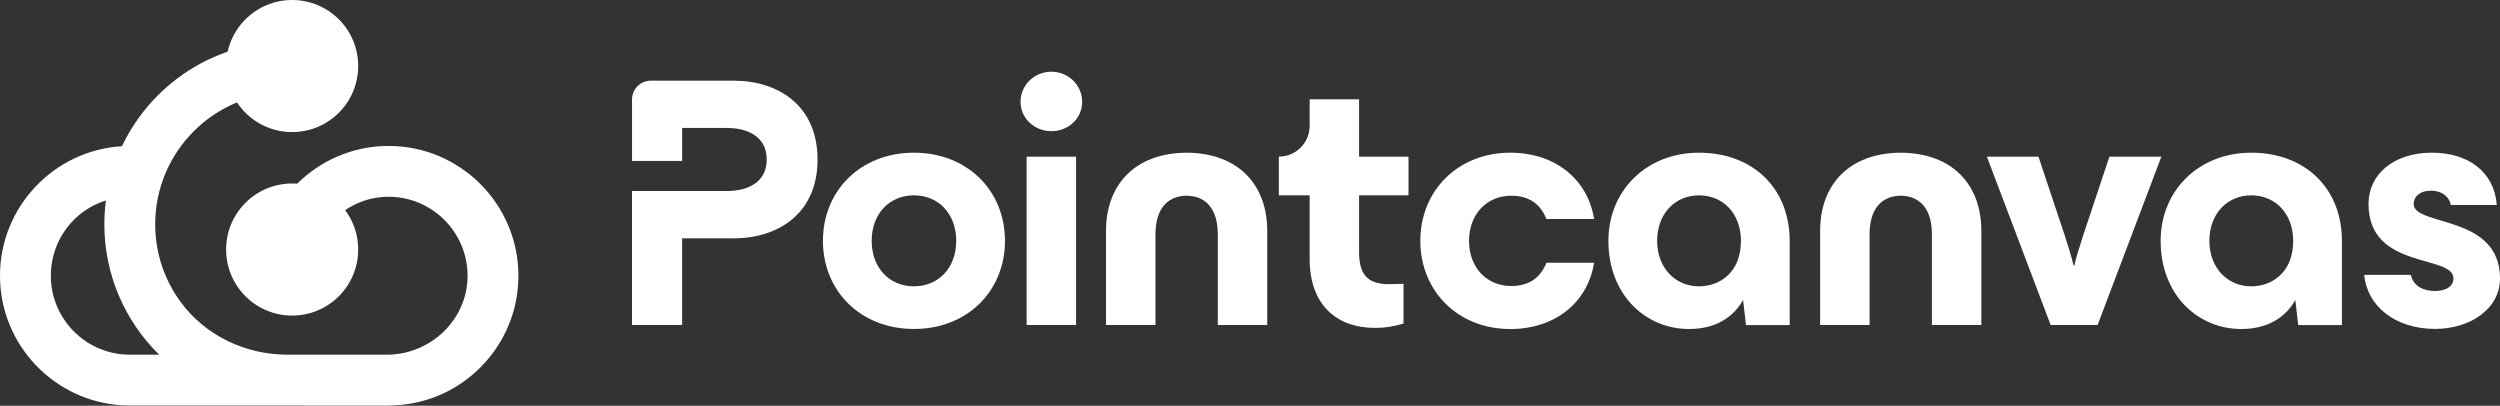
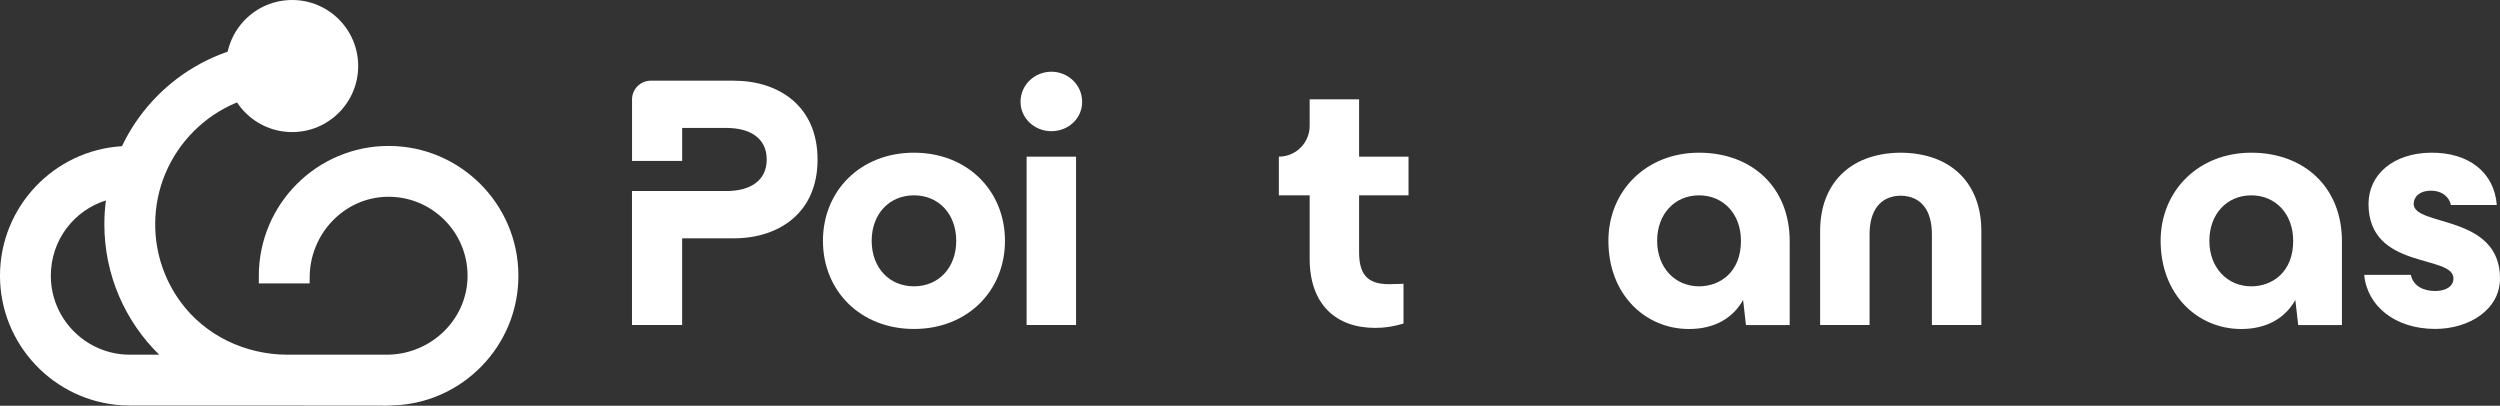
<svg xmlns="http://www.w3.org/2000/svg" id="Layer_1" data-name="Layer 1" viewBox="0 0 677.66 109.975" version="1.1" width="677.66" height="109.975">
  <rect x="0" y="0" width="677.66" height="109.975" fill="#333333" stroke="none" />
  <defs id="defs1">
    <style id="style1">
      .cls-1 {
        fill: #fff;
      }
    </style>
  </defs>
  <g id="g43" transform="translate(-411.16,-441.99)">
    <path class="cls-1" d="m 634.23,507.27 c 0,-13.6 10.2,-23.89 24.67,-23.89 14.47,0 24.67,10.29 24.67,23.89 0,13.6 -10.2,23.89 -24.67,23.89 -14.47,0 -24.67,-10.29 -24.67,-23.89 m 36.13,0 c 0,-7.28 -4.76,-12.33 -11.46,-12.33 -6.7,0 -11.46,5.05 -11.46,12.33 0,7.28 4.76,12.33 11.46,12.33 6.7,0 11.46,-5.05 11.46,-12.33" id="path1" />
    <path class="cls-1" d="m 687.79,469.59 c 0,-4.56 3.79,-8.16 8.35,-8.16 4.56,0 8.35,3.59 8.35,8.16 0,4.57 -3.79,7.96 -8.35,7.96 -4.56,0 -8.35,-3.5 -8.35,-7.96 m 1.65,14.86 h 13.4 v 45.64 h -13.4 z" id="path2" />
-     <path class="cls-1" d="m 732.81,483.38 c 14.18,0.1 21.85,8.84 21.85,21.17 v 25.54 h -13.4 v -24.57 c 0,-6.41 -2.82,-10.39 -8.45,-10.49 -5.63,0.1 -8.45,4.08 -8.45,10.49 v 24.57 h -13.4 v -25.54 c 0,-12.33 7.67,-21.07 21.85,-21.17" id="path3" />
-     <path class="cls-1" d="m 796.16,507.27 c 0,-13.6 10.2,-23.89 24.38,-23.89 12.04,0 20.98,7.09 22.72,17.97 h -12.92 c -1.65,-4.18 -4.86,-6.31 -9.52,-6.31 -6.7,0 -11.46,5.05 -11.46,12.24 0,7.19 4.76,12.24 11.46,12.24 4.66,0 7.87,-2.14 9.52,-6.31 h 12.92 c -1.75,10.88 -10.68,17.97 -22.72,17.97 -14.18,0 -24.38,-10.29 -24.38,-23.89" id="path4" />
    <path class="cls-1" d="m 847.14,507.27 c 0,-13.6 10.29,-23.89 24.57,-23.89 14.28,0 24.57,9.32 24.57,23.99 v 22.73 h -11.85 l -0.78,-6.8 c -2.72,4.86 -7.67,7.87 -14.66,7.87 -11.85,0 -21.85,-9.32 -21.85,-23.89 m 35.93,-0.01 c 0,-7.28 -4.76,-12.33 -11.36,-12.33 -6.6,0 -11.36,5.05 -11.36,12.33 0,7.28 4.86,12.33 11.36,12.33 5.54,0 11.36,-3.69 11.36,-12.33" id="path5" />
    <path class="cls-1" d="m 926.38,483.38 c 14.18,0.1 21.85,8.84 21.85,21.17 v 25.54 h -13.4 v -24.57 c 0,-6.41 -2.82,-10.39 -8.45,-10.49 -5.63,0.1 -8.45,4.08 -8.45,10.49 v 24.57 h -13.4 v -25.54 c 0,-12.33 7.67,-21.07 21.85,-21.17" id="path6" />
-     <path class="cls-1" d="m 949.73,484.45 h 13.98 l 7.19,21.56 c 0.87,2.72 1.85,5.83 2.33,7.96 h 0.2 c 0.48,-2.14 1.46,-5.24 2.33,-7.96 l 7.19,-21.56 h 14.08 l -17.29,45.64 h -12.72 z" id="path7" />
    <path class="cls-1" d="m 996.83,507.27 c 0,-13.6 10.29,-23.89 24.57,-23.89 14.28,0 24.57,9.32 24.57,23.99 v 22.73 h -11.85 l -0.78,-6.8 c -2.72,4.86 -7.67,7.87 -14.66,7.87 -11.85,0 -21.85,-9.32 -21.85,-23.89 m 35.93,-0.01 c 0,-7.28 -4.76,-12.33 -11.36,-12.33 -6.6,0 -11.36,5.05 -11.36,12.33 0,7.28 4.86,12.33 11.36,12.33 5.54,0 11.36,-3.69 11.36,-12.33" id="path8" />
    <path class="cls-1" d="m 1052.03,516.5 h 12.62 c 0.68,3.11 3.5,4.37 6.6,4.37 2.91,0 4.95,-1.26 4.95,-3.4 0,-6.6 -23.02,-2.23 -23.02,-20.2 0,-7.96 6.7,-13.79 16.9,-13.89 10.29,-0.1 17.19,5.34 17.87,14.18 h -12.43 c -0.48,-2.23 -2.43,-3.89 -5.44,-3.89 -3.01,0 -4.66,1.65 -4.66,3.59 0,6.21 23.4,2.72 23.4,20.2 0,8.45 -8.35,13.69 -17.58,13.69 -10.88,0 -18.45,-6.22 -19.23,-14.67" id="path9" />
    <path class="cls-1" d="m 610.06,463.86 h -22.48 c -2.82,0 -5.1,2.28 -5.1,5.1 v 16.65 h 13.59 v -8.94 h 12.04 c 6.02,0 10.88,2.53 10.88,8.55 0,6.02 -4.86,8.55 -10.88,8.55 h -25.64 v 36.32 h 13.59 v -23.5 h 13.99 c 12.14,0 22.72,-6.8 22.72,-21.36 0,-14.56 -10.58,-21.37 -22.72,-21.37" id="path10" />
    <path class="cls-1" d="m 766.16,512.13 v -17.19 h -8.35 v -10.49 c 4.61,0 8.35,-3.74 8.35,-8.35 v -7.19 h 13.4 v 15.54 h 13.4 v 10.49 h -13.4 v 15.34 c 0,5.73 1.94,8.74 8.06,8.74 l 3.98,-0.1 v 10.78 c -2.72,0.78 -4.95,1.17 -7.67,1.17 -10.68,0 -17.77,-6.41 -17.77,-18.74" id="path11" />
    <path class="cls-1" d="m 551.68,516.73 c 0,-19.4 -15.78,-35.18 -35.18,-35.18 -19.4,0 -35.17,15.78 -35.18,35.17 v 2.09 h 13.78 v -1.6 c 0,-11.73 9.25,-21.65 20.98,-21.88 12.06,-0.23 21.93,9.57 21.82,21.6 -0.11,11.65 -9.8,20.95 -21.44,21.2 h -0.05 c 0,0 -27.32,0 -27.32,0 -11.35,0 -22.25,-5.13 -28.96,-14.28 -4.34,-5.91 -6.9,-13.19 -6.9,-21.07 0,-19.68 16.01,-35.69 35.69,-35.69 3.45,0 6.88,0.5 10.2,1.5 l 1.56,0.47 0.83,-1.4 c 1.31,-2.2 2.53,-4.45 3.72,-6.64 0.36,-0.66 0.71,-1.32 1.07,-1.97 l 1.19,-2.16 -1.76,-0.61 c -4.04,-1.41 -8.22,-2.4 -12.47,-2.77 -21.52,-1.84 -40.51,10.18 -49.04,28.11 -18.41,1.1 -33.06,16.43 -33.06,35.11 0,18.68 14.66,34.03 33.09,35.12 l 2.04,0.06 68.65,0.02 c 0.03,0.14 4.79,-0.18 5.04,-0.2 8.16,-0.8 15.73,-4.4 21.57,-10.32 6.53,-6.63 10.13,-15.39 10.13,-24.67 m -105.22,21.39 h -0.12 c -11.8,0 -21.4,-9.6 -21.4,-21.4 0,-9.6 6.22,-17.68 14.93,-20.41 -0.28,2.12 -0.42,4.27 -0.42,6.47 0,13.71 5.62,26.3 14.86,35.34 h -5.52 c 0,0 -2.33,0 -2.33,0 z" id="path41" />
-     <path class="cls-1" d="m 508.25,509.63 c 0,9.88 -8.01,17.9 -17.9,17.9 -9.89,0 -17.9,-8.01 -17.9,-17.9 0,-9.89 8.01,-17.9 17.9,-17.9 9.89,0 17.9,8.01 17.9,17.9" id="path42" />
    <path class="cls-1" d="m 508.25,459.89 c 0,9.88 -8.01,17.9 -17.9,17.9 -9.89,0 -17.9,-8.01 -17.9,-17.9 0,-9.89 8.01,-17.9 17.9,-17.9 9.89,0 17.9,8.01 17.9,17.9" id="path43" />
  </g>
</svg>